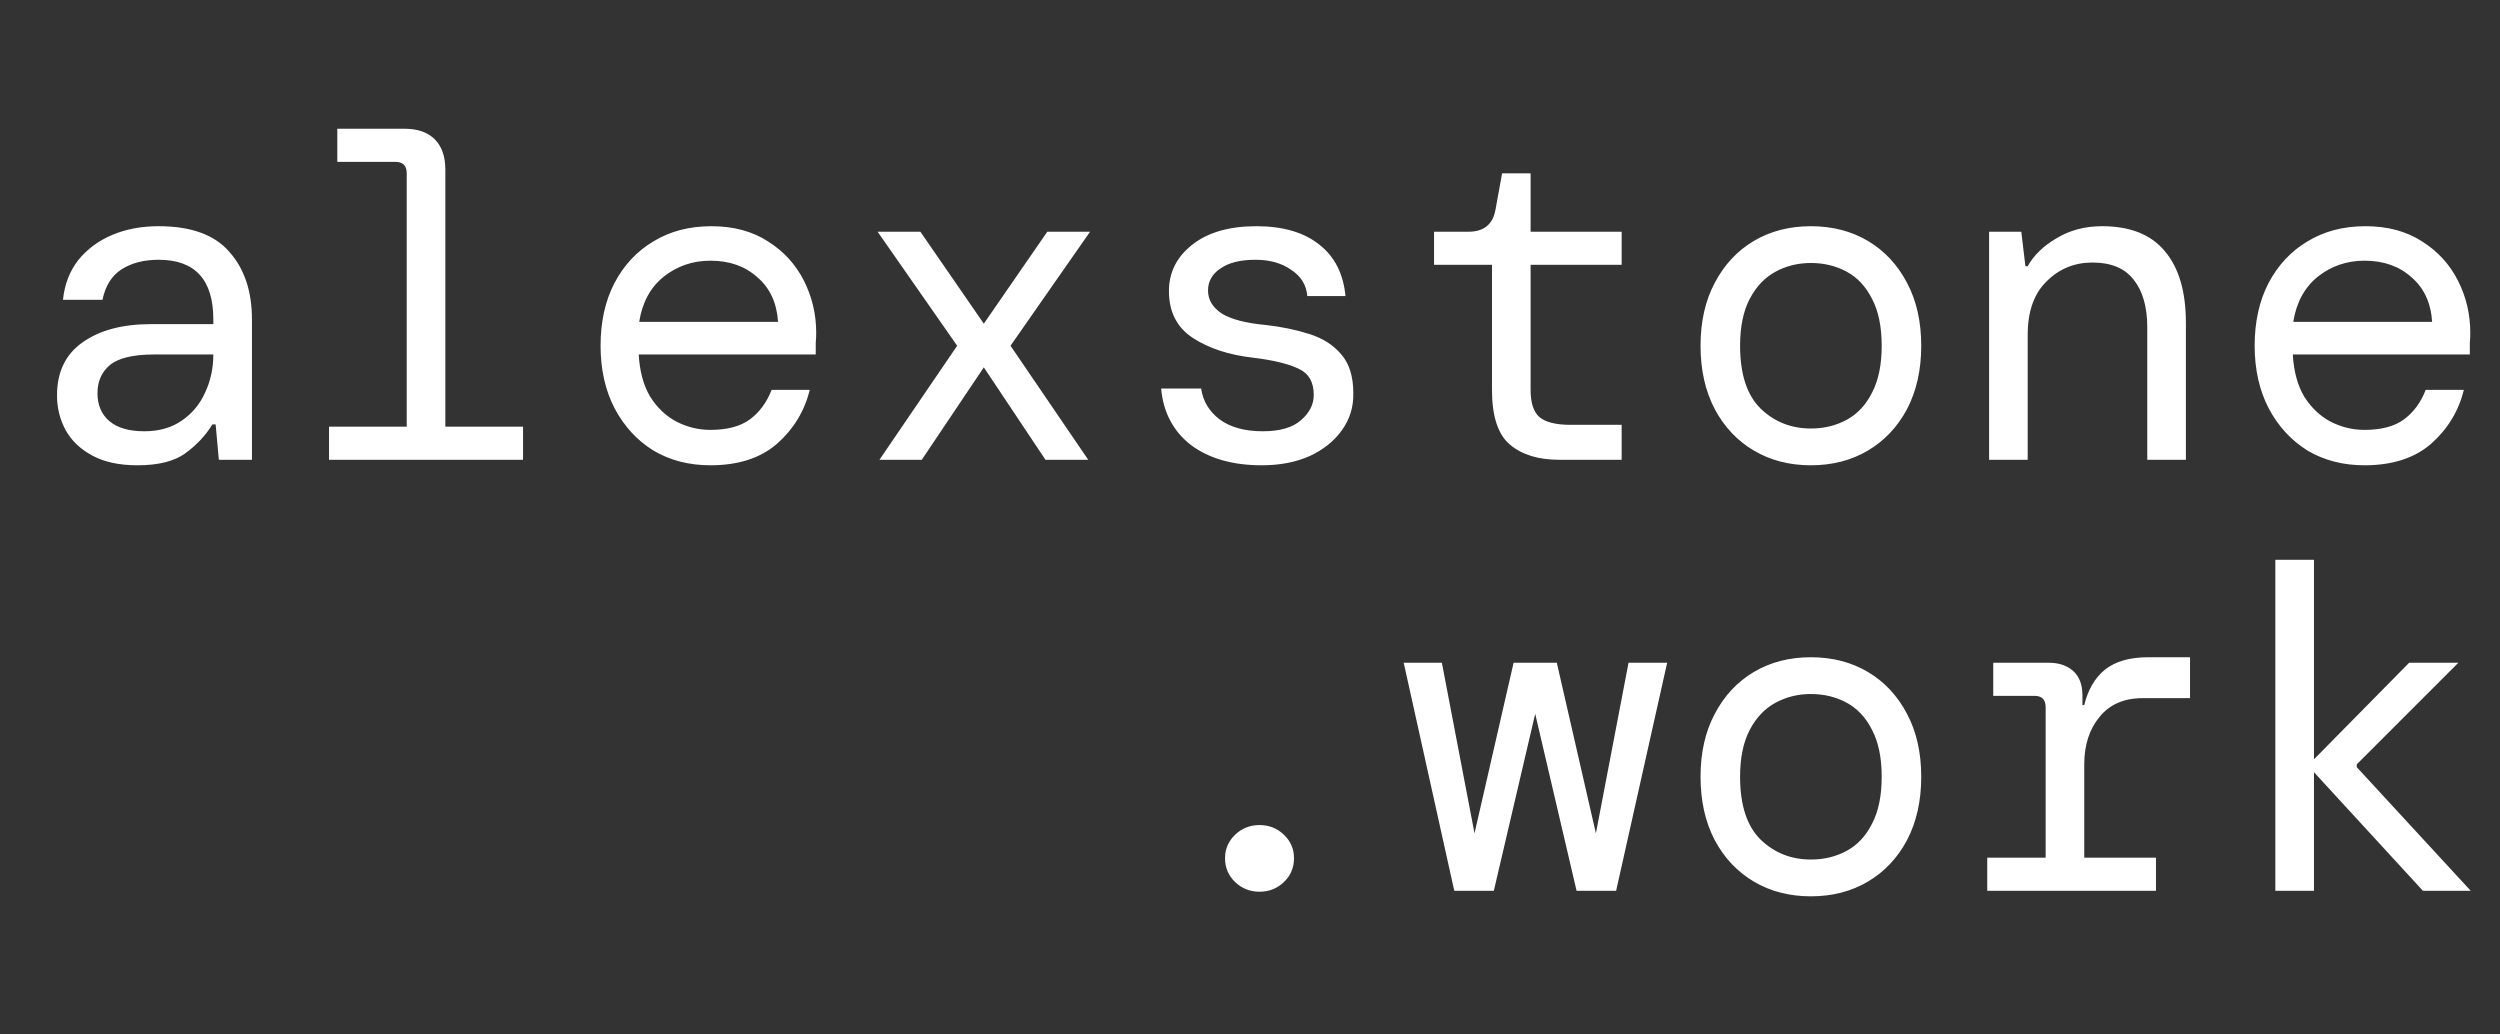
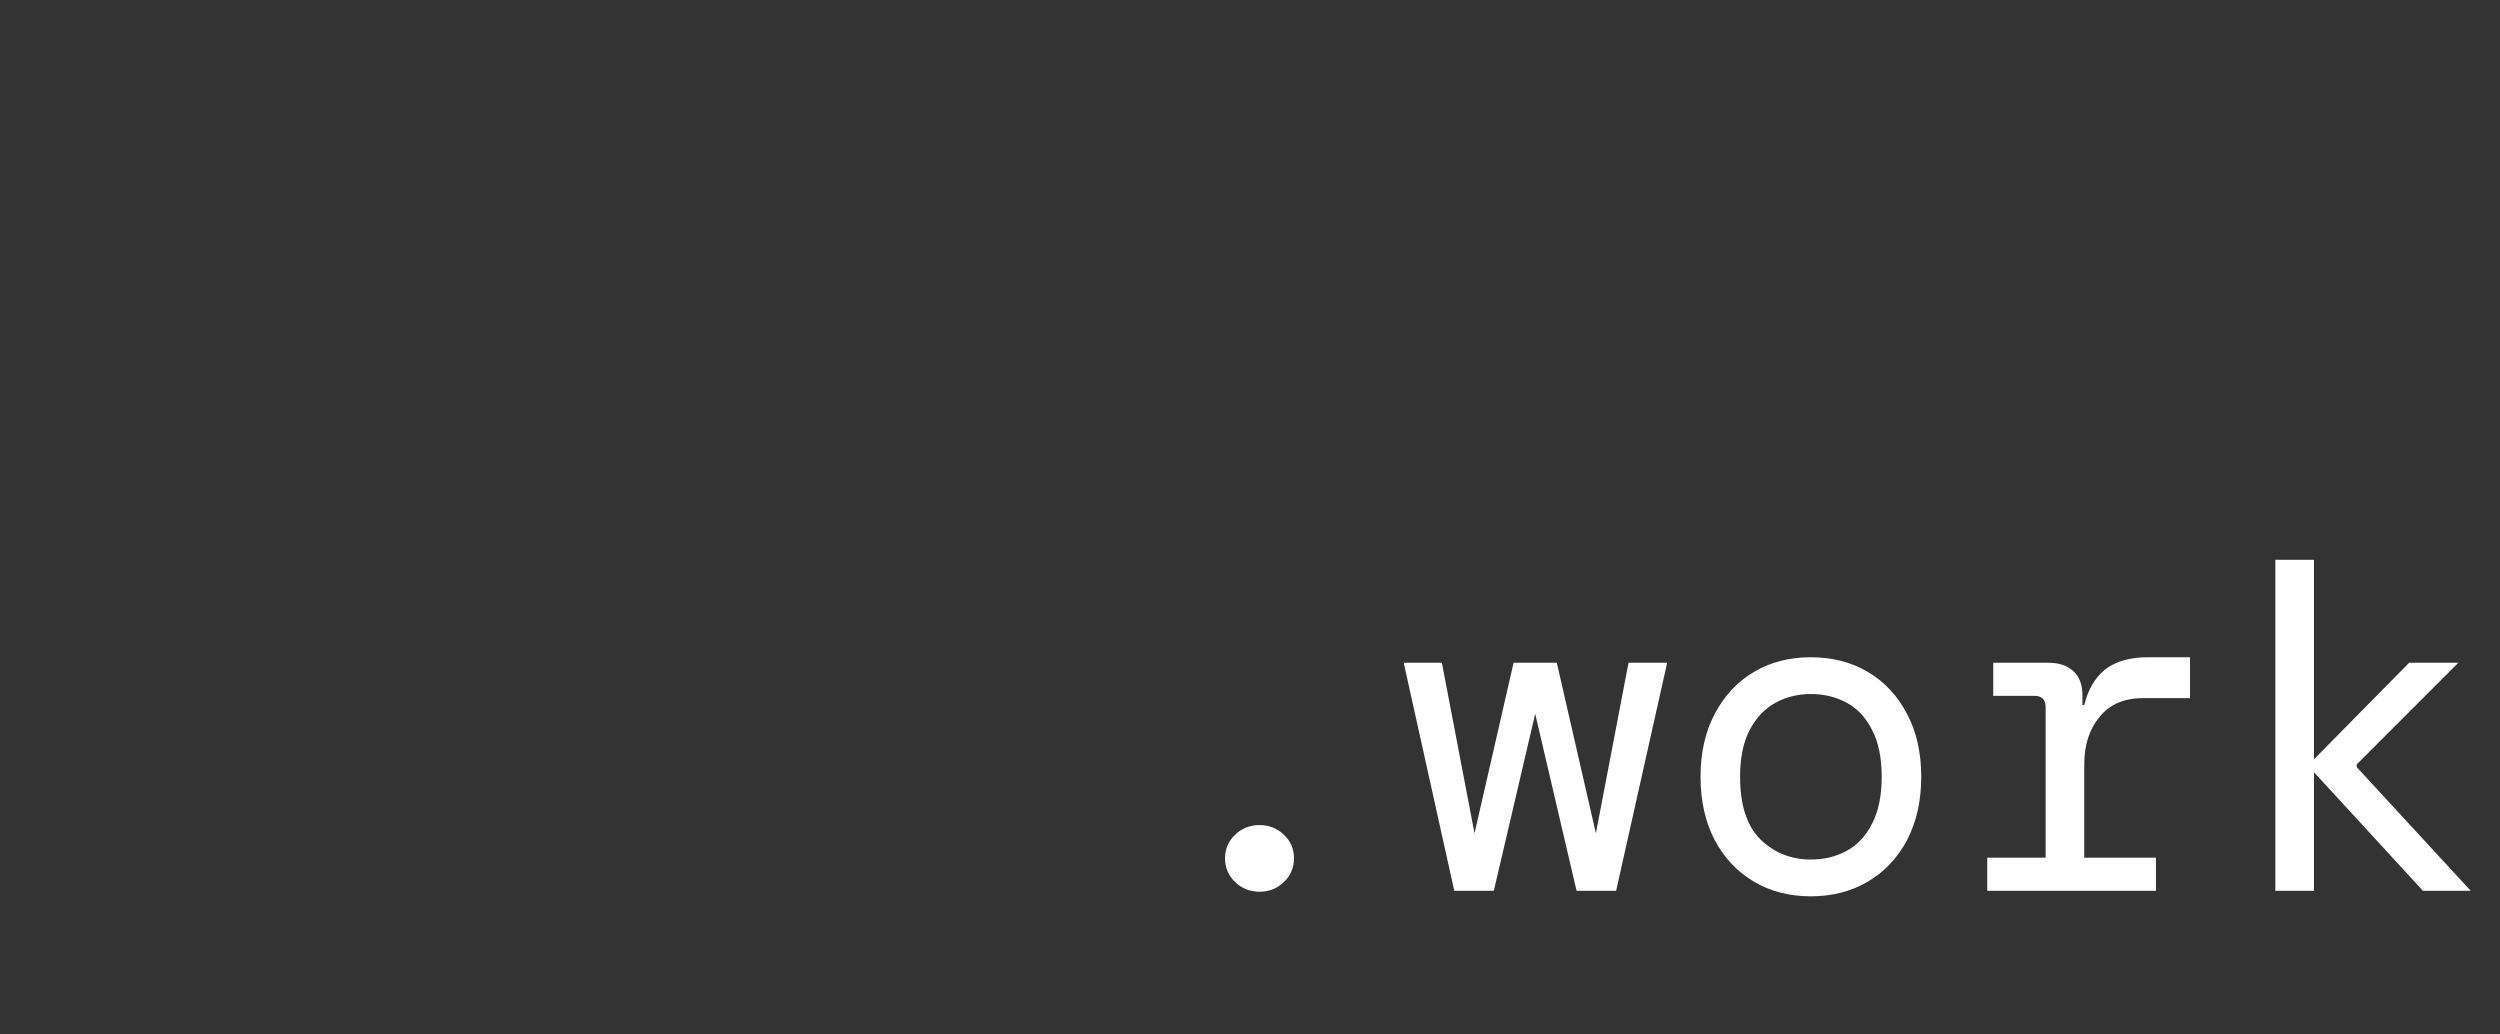
<svg xmlns="http://www.w3.org/2000/svg" width="87" height="36" viewBox="0 0 87 36" fill="none">
  <rect x="0" y="0" width="87" height="36" fill="#333333" stroke="none" />
  <path d="M43.831 31.032C43.501 31.032 43.218 30.92 42.983 30.696C42.749 30.472 42.631 30.195 42.631 29.864C42.631 29.544 42.749 29.272 42.983 29.048C43.218 28.824 43.501 28.712 43.831 28.712C44.162 28.712 44.445 28.824 44.679 29.048C44.914 29.272 45.031 29.544 45.031 29.864C45.031 30.195 44.914 30.472 44.679 30.696C44.445 30.92 44.162 31.032 43.831 31.032ZM50.609 31L48.849 23.064H50.177L51.313 29L52.673 23.064H54.177L55.537 29L56.673 23.064H58.017L56.241 31H54.865L53.425 24.84L51.985 31H50.609ZM63.019 31.192C62.272 31.192 61.611 31.021 61.035 30.68C60.459 30.339 60.005 29.859 59.675 29.24C59.344 28.611 59.179 27.875 59.179 27.032C59.179 26.189 59.344 25.459 59.675 24.84C60.005 24.211 60.459 23.725 61.035 23.384C61.611 23.043 62.272 22.872 63.019 22.872C63.765 22.872 64.427 23.043 65.003 23.384C65.579 23.725 66.032 24.211 66.363 24.84C66.693 25.459 66.859 26.189 66.859 27.032C66.859 27.875 66.693 28.611 66.363 29.24C66.032 29.859 65.579 30.339 65.003 30.68C64.427 31.021 63.765 31.192 63.019 31.192ZM63.019 29.912C63.477 29.912 63.893 29.811 64.267 29.608C64.64 29.405 64.933 29.091 65.147 28.664C65.371 28.237 65.483 27.693 65.483 27.032C65.483 26.371 65.371 25.827 65.147 25.4C64.933 24.973 64.64 24.659 64.267 24.456C63.893 24.253 63.477 24.152 63.019 24.152C62.571 24.152 62.16 24.253 61.787 24.456C61.413 24.659 61.115 24.973 60.891 25.4C60.667 25.827 60.555 26.371 60.555 27.032C60.555 28.024 60.795 28.755 61.275 29.224C61.755 29.683 62.336 29.912 63.019 29.912ZM69.156 31V29.848H71.189V24.616C71.189 24.349 71.061 24.216 70.805 24.216H69.365V23.064H71.3C71.653 23.064 71.935 23.16 72.148 23.352C72.362 23.544 72.469 23.827 72.469 24.2V24.536H72.532C72.66 24.003 72.9 23.592 73.252 23.304C73.615 23.016 74.117 22.872 74.757 22.872H76.213V24.296H74.564C73.914 24.296 73.412 24.515 73.061 24.952C72.709 25.379 72.532 25.928 72.532 26.6V29.848H75.028V31H69.156ZM79.182 31V19.48H80.526V26.424L83.838 23.064H85.55L82.014 26.6V26.696L85.982 31H84.318L80.526 26.872V31H79.182Z" fill="white" />
-   <path d="M4.784 16.192C4.155 16.192 3.632 16.08 3.216 15.856C2.8 15.632 2.491 15.339 2.288 14.976C2.086 14.603 1.984 14.197 1.984 13.76C1.984 12.949 2.278 12.336 2.864 11.92C3.462 11.493 4.256 11.28 5.248 11.28H7.424V11.12C7.424 9.733 6.79 9.04 5.52 9.04C5.008 9.04 4.576 9.152 4.224 9.376C3.883 9.6 3.664 9.952 3.568 10.432H2.192C2.246 9.899 2.422 9.44 2.72 9.056C3.03 8.672 3.424 8.379 3.904 8.176C4.384 7.973 4.923 7.872 5.52 7.872C6.651 7.872 7.472 8.171 7.984 8.768C8.507 9.355 8.768 10.139 8.768 11.12V16H7.616L7.504 14.768H7.392C7.158 15.152 6.843 15.488 6.448 15.776C6.064 16.053 5.51 16.192 4.784 16.192ZM5.024 15.008C5.536 15.008 5.968 14.885 6.32 14.64C6.683 14.395 6.955 14.069 7.136 13.664C7.328 13.259 7.424 12.816 7.424 12.336H5.36C4.635 12.336 4.123 12.459 3.824 12.704C3.536 12.949 3.392 13.275 3.392 13.68C3.392 14.096 3.531 14.421 3.808 14.656C4.086 14.891 4.491 15.008 5.024 15.008ZM11.45 16V14.848H14.154V6.032C14.154 5.765 14.021 5.632 13.754 5.632H11.738V4.48H14.074C14.533 4.48 14.885 4.603 15.13 4.848C15.375 5.093 15.498 5.445 15.498 5.904V14.848H18.202V16H11.45ZM24.724 16.192C23.977 16.192 23.316 16.021 22.74 15.68C22.174 15.328 21.726 14.843 21.396 14.224C21.065 13.595 20.9 12.864 20.9 12.032C20.9 11.2 21.06 10.475 21.38 9.856C21.71 9.227 22.164 8.741 22.74 8.4C23.316 8.048 23.988 7.872 24.756 7.872C25.524 7.872 26.18 8.048 26.724 8.4C27.268 8.741 27.684 9.195 27.972 9.76C28.26 10.325 28.404 10.933 28.404 11.584C28.404 11.701 28.398 11.819 28.388 11.936C28.388 12.053 28.388 12.187 28.388 12.336H22.228C22.26 12.923 22.393 13.413 22.628 13.808C22.873 14.192 23.177 14.48 23.54 14.672C23.913 14.864 24.308 14.96 24.724 14.96C25.31 14.96 25.769 14.837 26.1 14.592C26.43 14.347 26.681 14.005 26.852 13.568H28.18C27.998 14.304 27.62 14.928 27.044 15.44C26.468 15.941 25.694 16.192 24.724 16.192ZM24.724 9.072C24.105 9.072 23.561 9.259 23.092 9.632C22.633 10.005 22.35 10.528 22.244 11.2H27.076C27.033 10.539 26.793 10.021 26.356 9.648C25.929 9.264 25.385 9.072 24.724 9.072ZM30.605 16L33.309 12.032L30.541 8.064H32.029L34.237 11.264L36.446 8.064H37.934L35.166 12.032L37.87 16H36.382L34.237 12.784L32.078 16H30.605ZM43.911 16.192C42.898 16.192 42.077 15.957 41.447 15.488C40.829 15.008 40.482 14.352 40.407 13.52H41.799C41.863 13.957 42.077 14.315 42.439 14.592C42.813 14.869 43.314 15.008 43.943 15.008C44.541 15.008 44.983 14.88 45.271 14.624C45.57 14.368 45.719 14.075 45.719 13.744C45.719 13.296 45.543 12.992 45.191 12.832C44.839 12.661 44.311 12.533 43.607 12.448C42.765 12.352 42.066 12.123 41.511 11.76C40.957 11.397 40.679 10.853 40.679 10.128C40.679 9.477 40.951 8.939 41.495 8.512C42.039 8.085 42.781 7.872 43.719 7.872C44.647 7.872 45.378 8.085 45.911 8.512C46.445 8.928 46.749 9.525 46.823 10.304H45.495C45.463 9.92 45.277 9.616 44.935 9.392C44.605 9.157 44.189 9.04 43.687 9.04C43.165 9.04 42.759 9.141 42.471 9.344C42.183 9.536 42.039 9.792 42.039 10.112C42.039 10.432 42.199 10.699 42.519 10.912C42.85 11.115 43.367 11.248 44.071 11.312C44.626 11.376 45.133 11.483 45.591 11.632C46.05 11.781 46.413 12.016 46.679 12.336C46.957 12.656 47.095 13.104 47.095 13.68C47.106 14.16 46.973 14.592 46.695 14.976C46.429 15.349 46.055 15.648 45.575 15.872C45.095 16.085 44.541 16.192 43.911 16.192ZM54.257 16C53.532 16 52.961 15.824 52.545 15.472C52.129 15.12 51.921 14.485 51.921 13.568V9.216H49.905V8.064H51.105C51.649 8.064 51.964 7.797 52.049 7.264L52.273 6.032H53.265V8.064H56.433V9.216H53.265V13.568C53.265 14.016 53.366 14.331 53.569 14.512C53.782 14.693 54.145 14.784 54.657 14.784H56.433V16H54.257ZM63.019 16.192C62.272 16.192 61.611 16.021 61.035 15.68C60.459 15.339 60.005 14.859 59.675 14.24C59.344 13.611 59.179 12.875 59.179 12.032C59.179 11.189 59.344 10.459 59.675 9.84C60.005 9.211 60.459 8.725 61.035 8.384C61.611 8.043 62.272 7.872 63.019 7.872C63.765 7.872 64.427 8.043 65.003 8.384C65.579 8.725 66.032 9.211 66.363 9.84C66.693 10.459 66.859 11.189 66.859 12.032C66.859 12.875 66.693 13.611 66.363 14.24C66.032 14.859 65.579 15.339 65.003 15.68C64.427 16.021 63.765 16.192 63.019 16.192ZM63.019 14.912C63.477 14.912 63.893 14.811 64.267 14.608C64.64 14.405 64.933 14.091 65.147 13.664C65.371 13.237 65.483 12.693 65.483 12.032C65.483 11.371 65.371 10.827 65.147 10.4C64.933 9.973 64.64 9.659 64.267 9.456C63.893 9.253 63.477 9.152 63.019 9.152C62.571 9.152 62.16 9.253 61.787 9.456C61.413 9.659 61.115 9.973 60.891 10.4C60.667 10.827 60.555 11.371 60.555 12.032C60.555 13.024 60.795 13.755 61.275 14.224C61.755 14.683 62.336 14.912 63.019 14.912ZM69.221 16V8.064H70.341L70.484 9.264H70.564C70.778 8.88 71.114 8.555 71.573 8.288C72.031 8.011 72.559 7.872 73.156 7.872C74.127 7.872 74.853 8.16 75.332 8.736C75.823 9.312 76.069 10.144 76.069 11.232V16H74.725V11.392C74.725 10.688 74.57 10.139 74.26 9.744C73.951 9.339 73.471 9.136 72.82 9.136C72.191 9.136 71.658 9.355 71.221 9.792C70.783 10.219 70.564 10.837 70.564 11.648V16H69.221ZM82.286 16.192C81.54 16.192 80.878 16.021 80.302 15.68C79.737 15.328 79.289 14.843 78.958 14.224C78.628 13.595 78.462 12.864 78.462 12.032C78.462 11.2 78.622 10.475 78.942 9.856C79.273 9.227 79.726 8.741 80.302 8.4C80.878 8.048 81.55 7.872 82.318 7.872C83.086 7.872 83.742 8.048 84.286 8.4C84.83 8.741 85.246 9.195 85.534 9.76C85.822 10.325 85.966 10.933 85.966 11.584C85.966 11.701 85.961 11.819 85.95 11.936C85.95 12.053 85.95 12.187 85.95 12.336H79.79C79.822 12.923 79.956 13.413 80.19 13.808C80.436 14.192 80.74 14.48 81.102 14.672C81.476 14.864 81.87 14.96 82.286 14.96C82.873 14.96 83.332 14.837 83.662 14.592C83.993 14.347 84.244 14.005 84.414 13.568H85.742C85.561 14.304 85.182 14.928 84.606 15.44C84.03 15.941 83.257 16.192 82.286 16.192ZM82.286 9.072C81.668 9.072 81.124 9.259 80.654 9.632C80.196 10.005 79.913 10.528 79.806 11.2H84.638C84.596 10.539 84.356 10.021 83.918 9.648C83.492 9.264 82.948 9.072 82.286 9.072Z" fill="white" />
</svg>